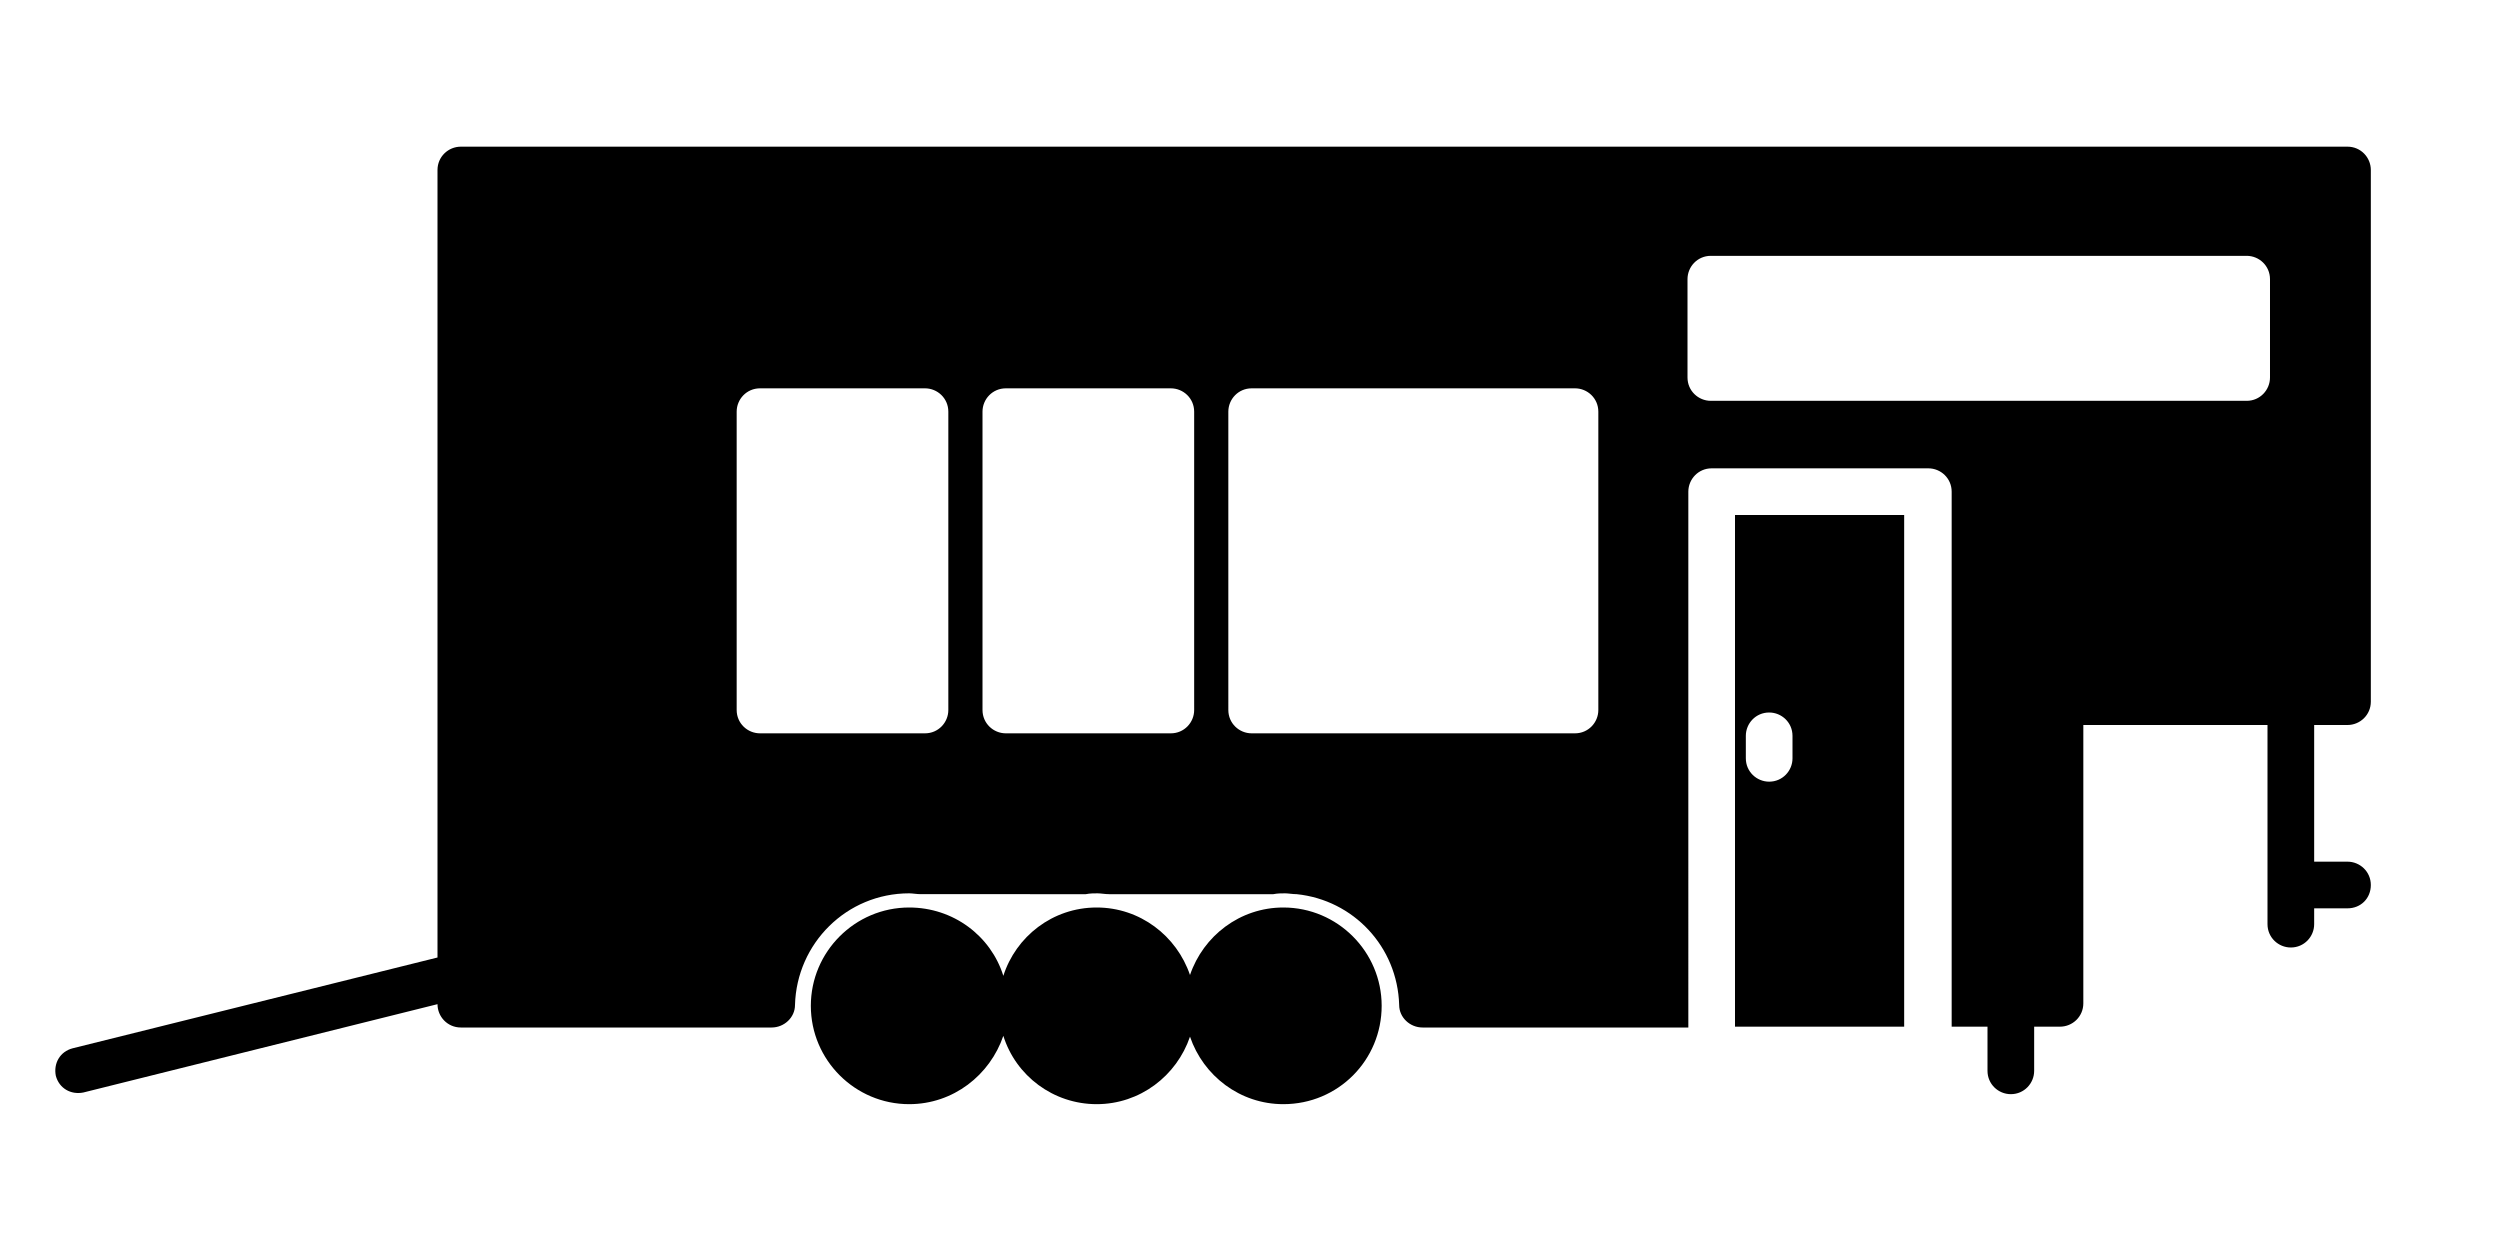
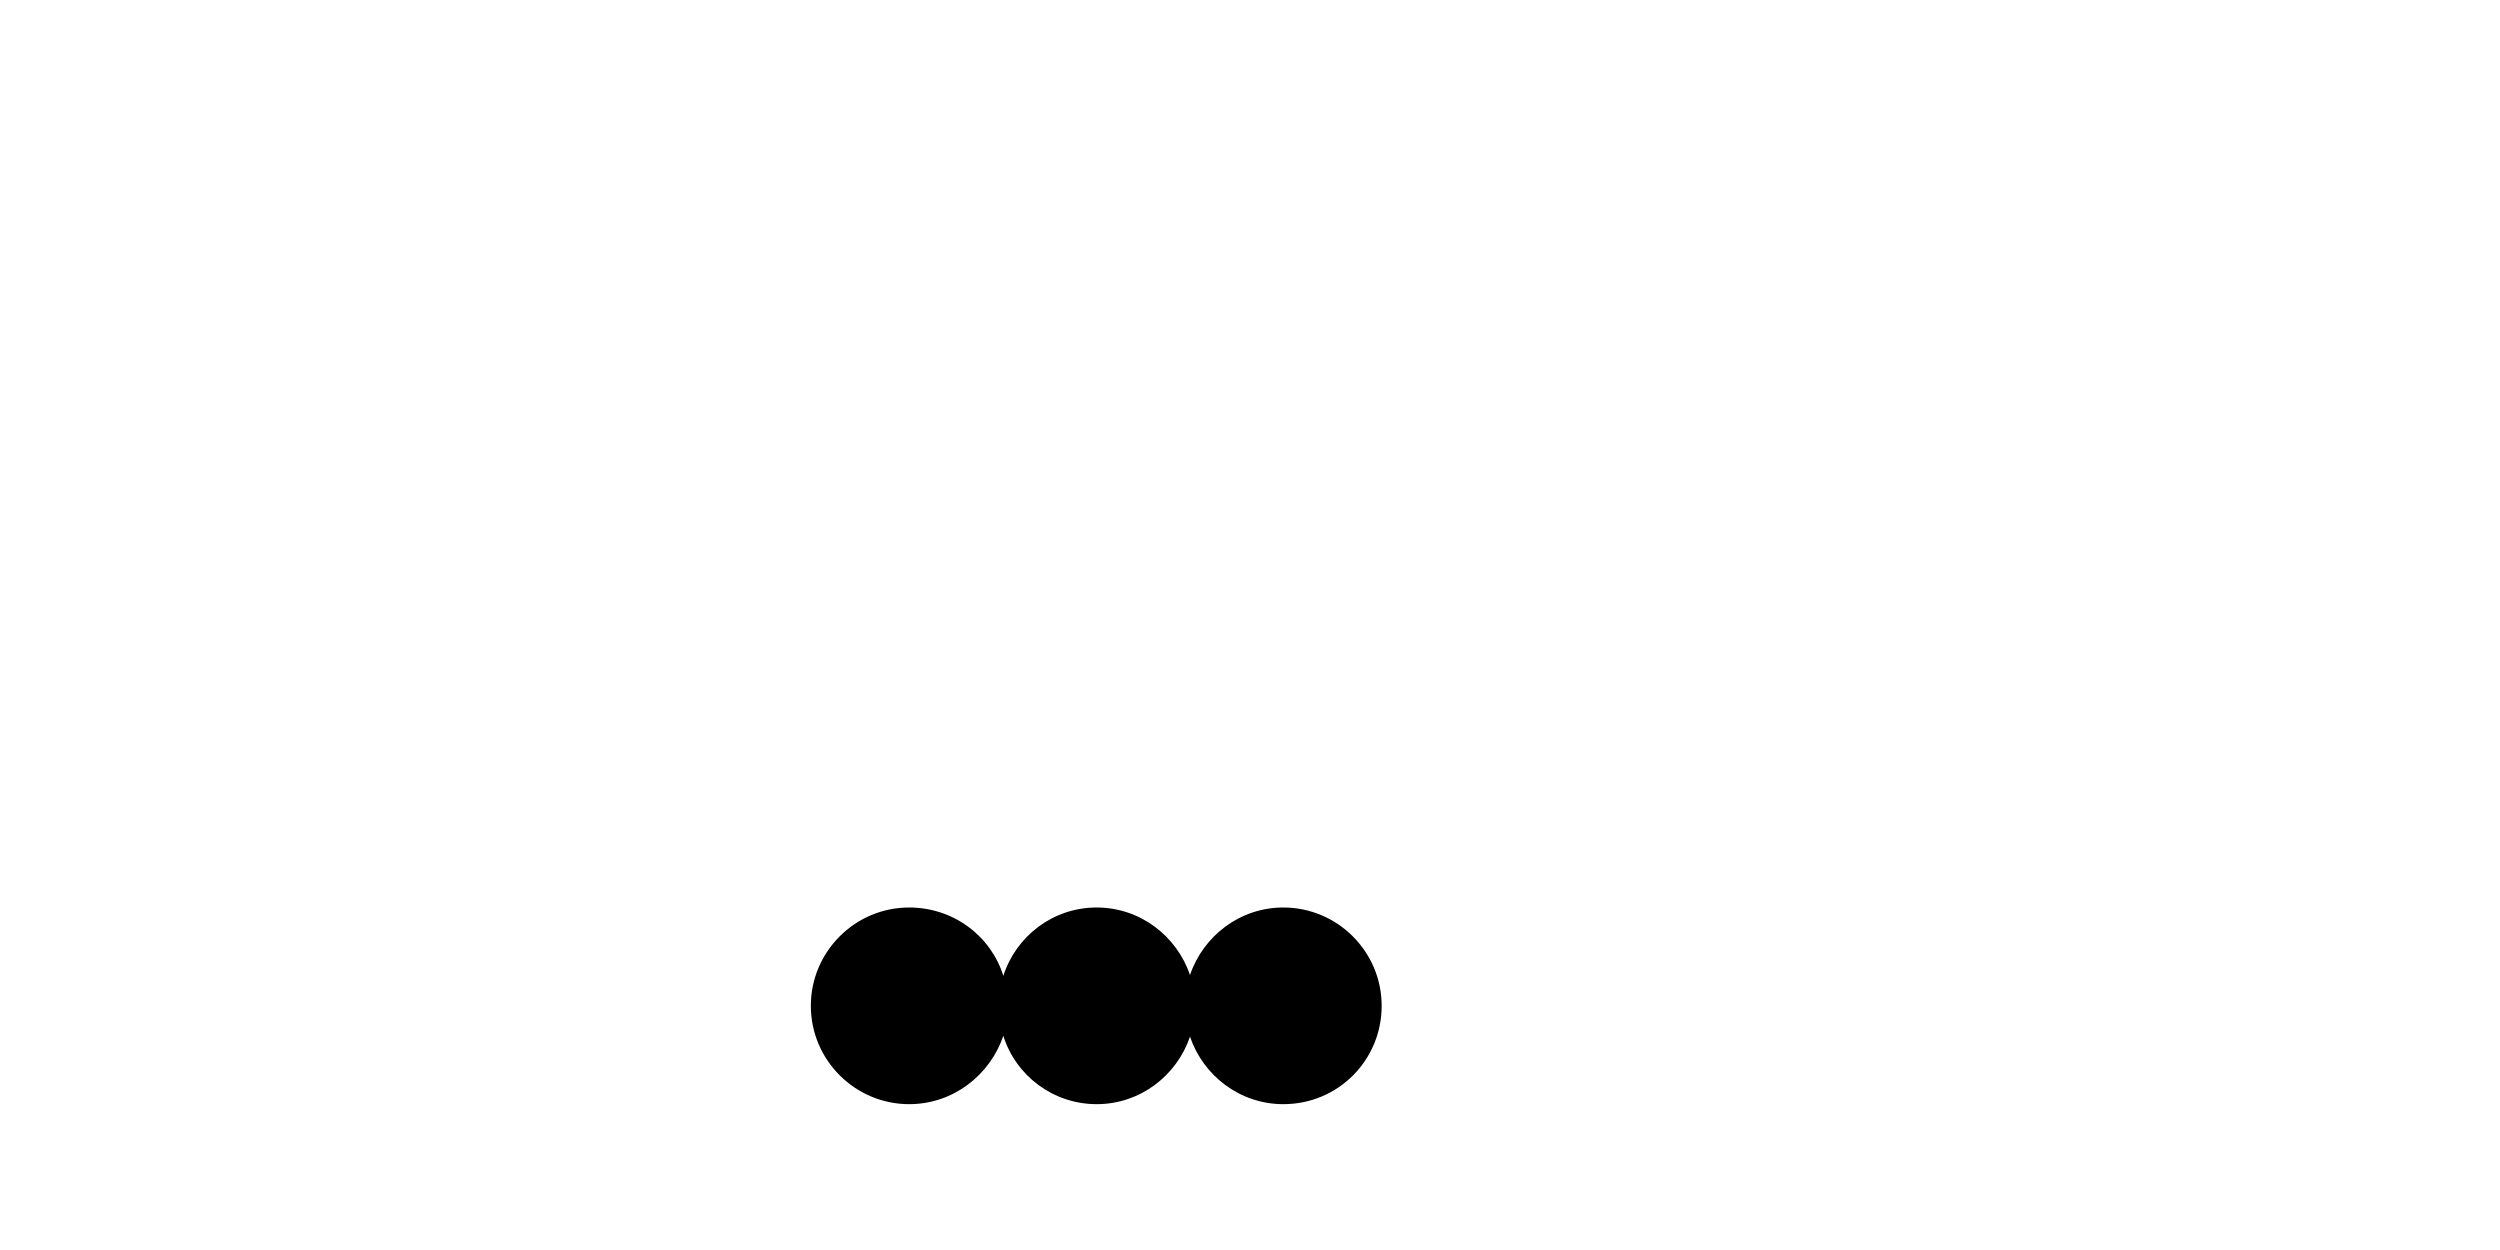
<svg xmlns="http://www.w3.org/2000/svg" version="1.1" id="Calque_1" x="0px" y="0px" viewBox="0 0 300 150" style="enable-background:new 0 0 300 150;" xml:space="preserve">
  <g>
    <path d="M154,108.9c-5.2,0-9.6,3.4-11.2,8.1c-1.6-4.7-6-8.1-11.2-8.1c-5.3,0-9.7,3.5-11.2,8.2c-1.5-4.8-6-8.2-11.3-8.2   c-6.5,0-11.8,5.3-11.8,11.8s5.3,11.8,11.8,11.8c5.3,0,9.7-3.5,11.3-8.2c1.5,4.8,6,8.2,11.2,8.2s9.6-3.4,11.2-8.1   c1.6,4.7,6,8.1,11.2,8.1c6.6,0,11.8-5.3,11.8-11.8S160.5,108.9,154,108.9z" />
-     <path d="M208.2,123.2h20.3V61.8h-20.3V123.2z M209.5,88.3c0-1.5,1.2-2.8,2.8-2.8c1.5,0,2.8,1.2,2.8,2.8V91c0,1.5-1.2,2.8-2.8,2.8   c-1.5,0-2.8-1.2-2.8-2.8V88.3z" />
-     <path d="M281.7,87c1.5,0,2.8-1.2,2.8-2.8V20.4c0-1.5-1.2-2.8-2.8-2.8c-0.2,0-0.3,0-0.5,0H55.3c-1.5,0-2.8,1.2-2.8,2.8v94.5   L8.7,125.8c-1.5,0.4-2.3,1.8-2,3.3c0.4,1.5,1.8,2.3,3.3,2l42.5-10.6c0,1.5,1.2,2.8,2.8,2.8h37.3c1.5,0,2.8-1.2,2.8-2.7   c0.2-7.4,6.2-13.4,13.7-13.4c0.4,0,0.9,0.1,1.4,0.1c0.1,0,0.2,0,0.3,0H130c0.1,0,0.2,0,0.3,0c0.5-0.1,1-0.1,1.4-0.1   s0.9,0.1,1.4,0.1c0.1,0,0.2,0,0.3,0h19.1c0.1,0,0.2,0,0.3,0c0.5-0.1,1-0.1,1.4-0.1s0.9,0.1,1.4,0.1c6.8,0.7,12.1,6.3,12.3,13.3   c0,1.5,1.3,2.7,2.8,2.7h31.9V59c0-1.5,1.2-2.8,2.8-2.8h26c1.5,0,2.8,1.2,2.8,2.8v64.2h4.3v5.3c0,1.6,1.3,2.8,2.8,2.8   c1.6,0,2.8-1.3,2.8-2.8v-5.3h3.1c1.5,0,2.8-1.2,2.8-2.8V87h22.1v19.2v4.7c0,1.6,1.3,2.8,2.8,2.8c1.6,0,2.8-1.3,2.8-2.8V109h4   c1.6,0,2.8-1.2,2.8-2.8c0-1.6-1.3-2.8-2.8-2.8h-4V87H281.7z M113.8,85.2c0,1.5-1.2,2.8-2.8,2.8H91.2c-1.5,0-2.8-1.2-2.8-2.8V49.4   c0-1.5,1.2-2.8,2.8-2.8H111c1.5,0,2.8,1.2,2.8,2.8V85.2z M143.3,85.2c0,1.5-1.2,2.8-2.8,2.8h-19.8c-1.5,0-2.8-1.2-2.8-2.8V49.4   c0-1.5,1.2-2.8,2.8-2.8h19.8c1.5,0,2.8,1.2,2.8,2.8V85.2z M191.8,85.2c0,1.5-1.2,2.8-2.8,2.8h-38.8c-1.5,0-2.8-1.2-2.8-2.8V49.4   c0-1.5,1.2-2.8,2.8-2.8H189c1.5,0,2.8,1.2,2.8,2.8V85.2z M269.6,48.1h-64.3c-1.5,0-2.8-1.2-2.8-2.8V33.5c0-1.5,1.2-2.8,2.8-2.8   h64.3c1.5,0,2.8,1.2,2.8,2.8v11.8C272.4,46.8,271.2,48.1,269.6,48.1z" />
  </g>
</svg>